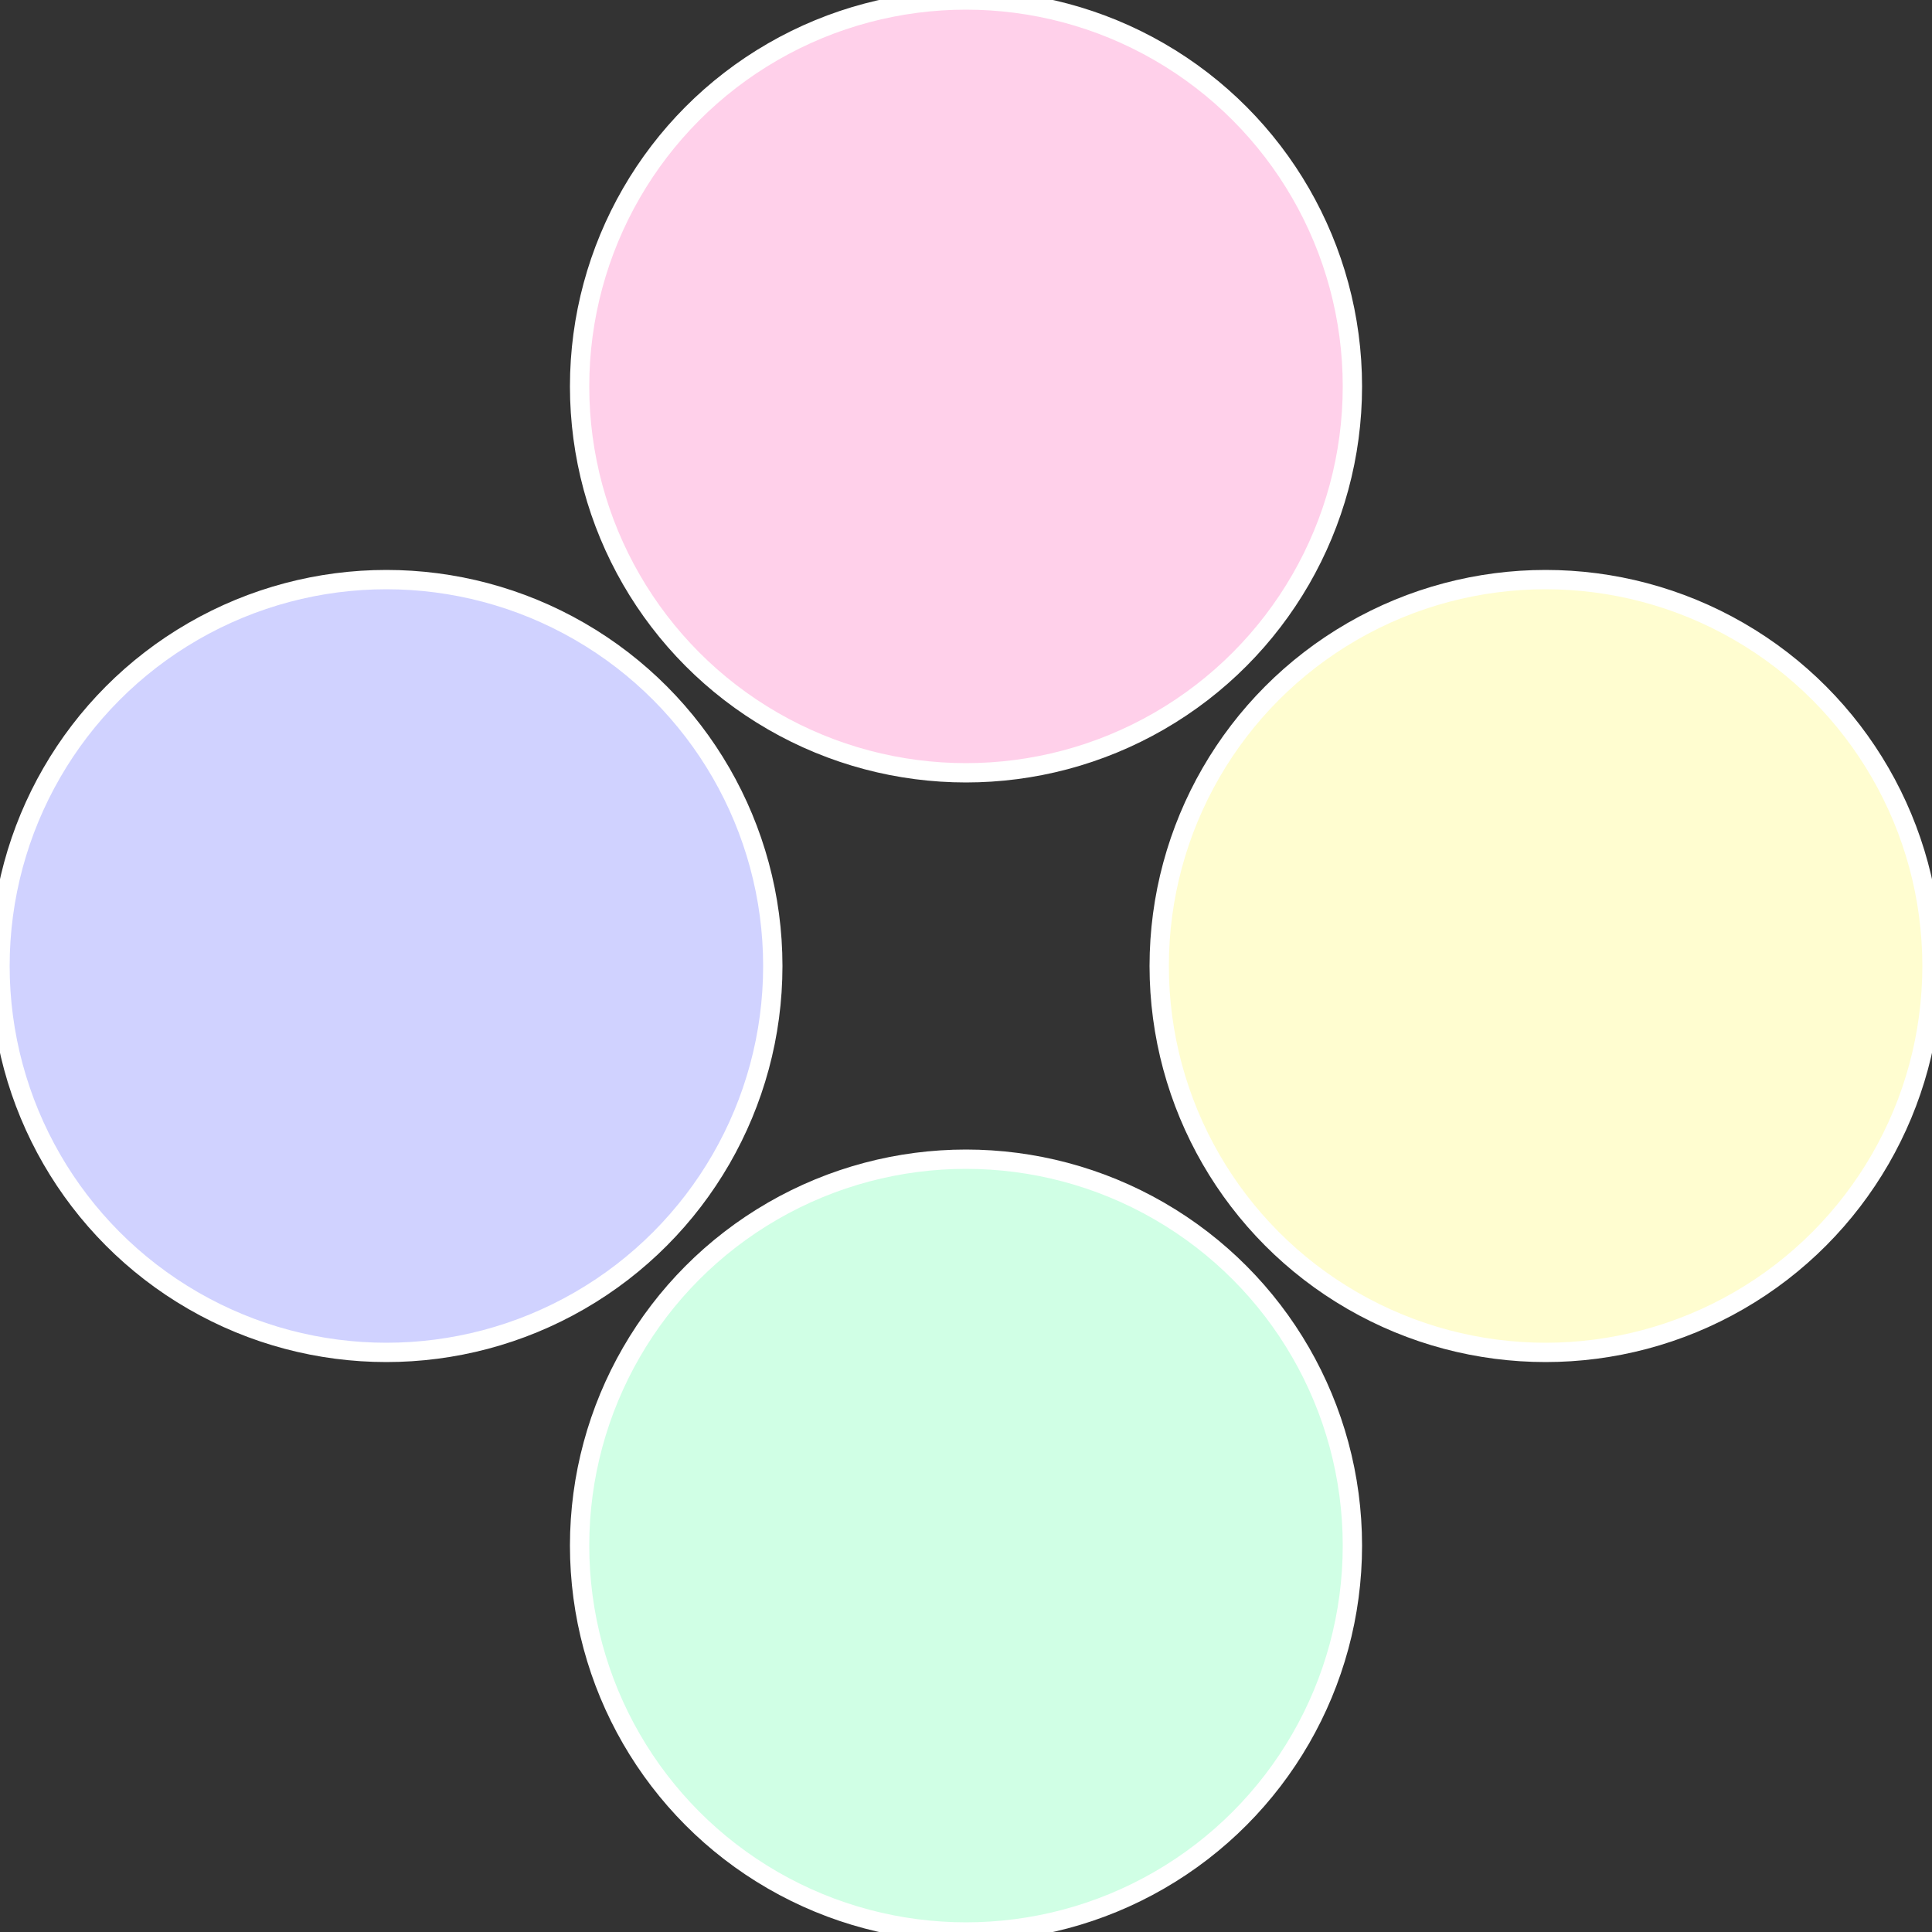
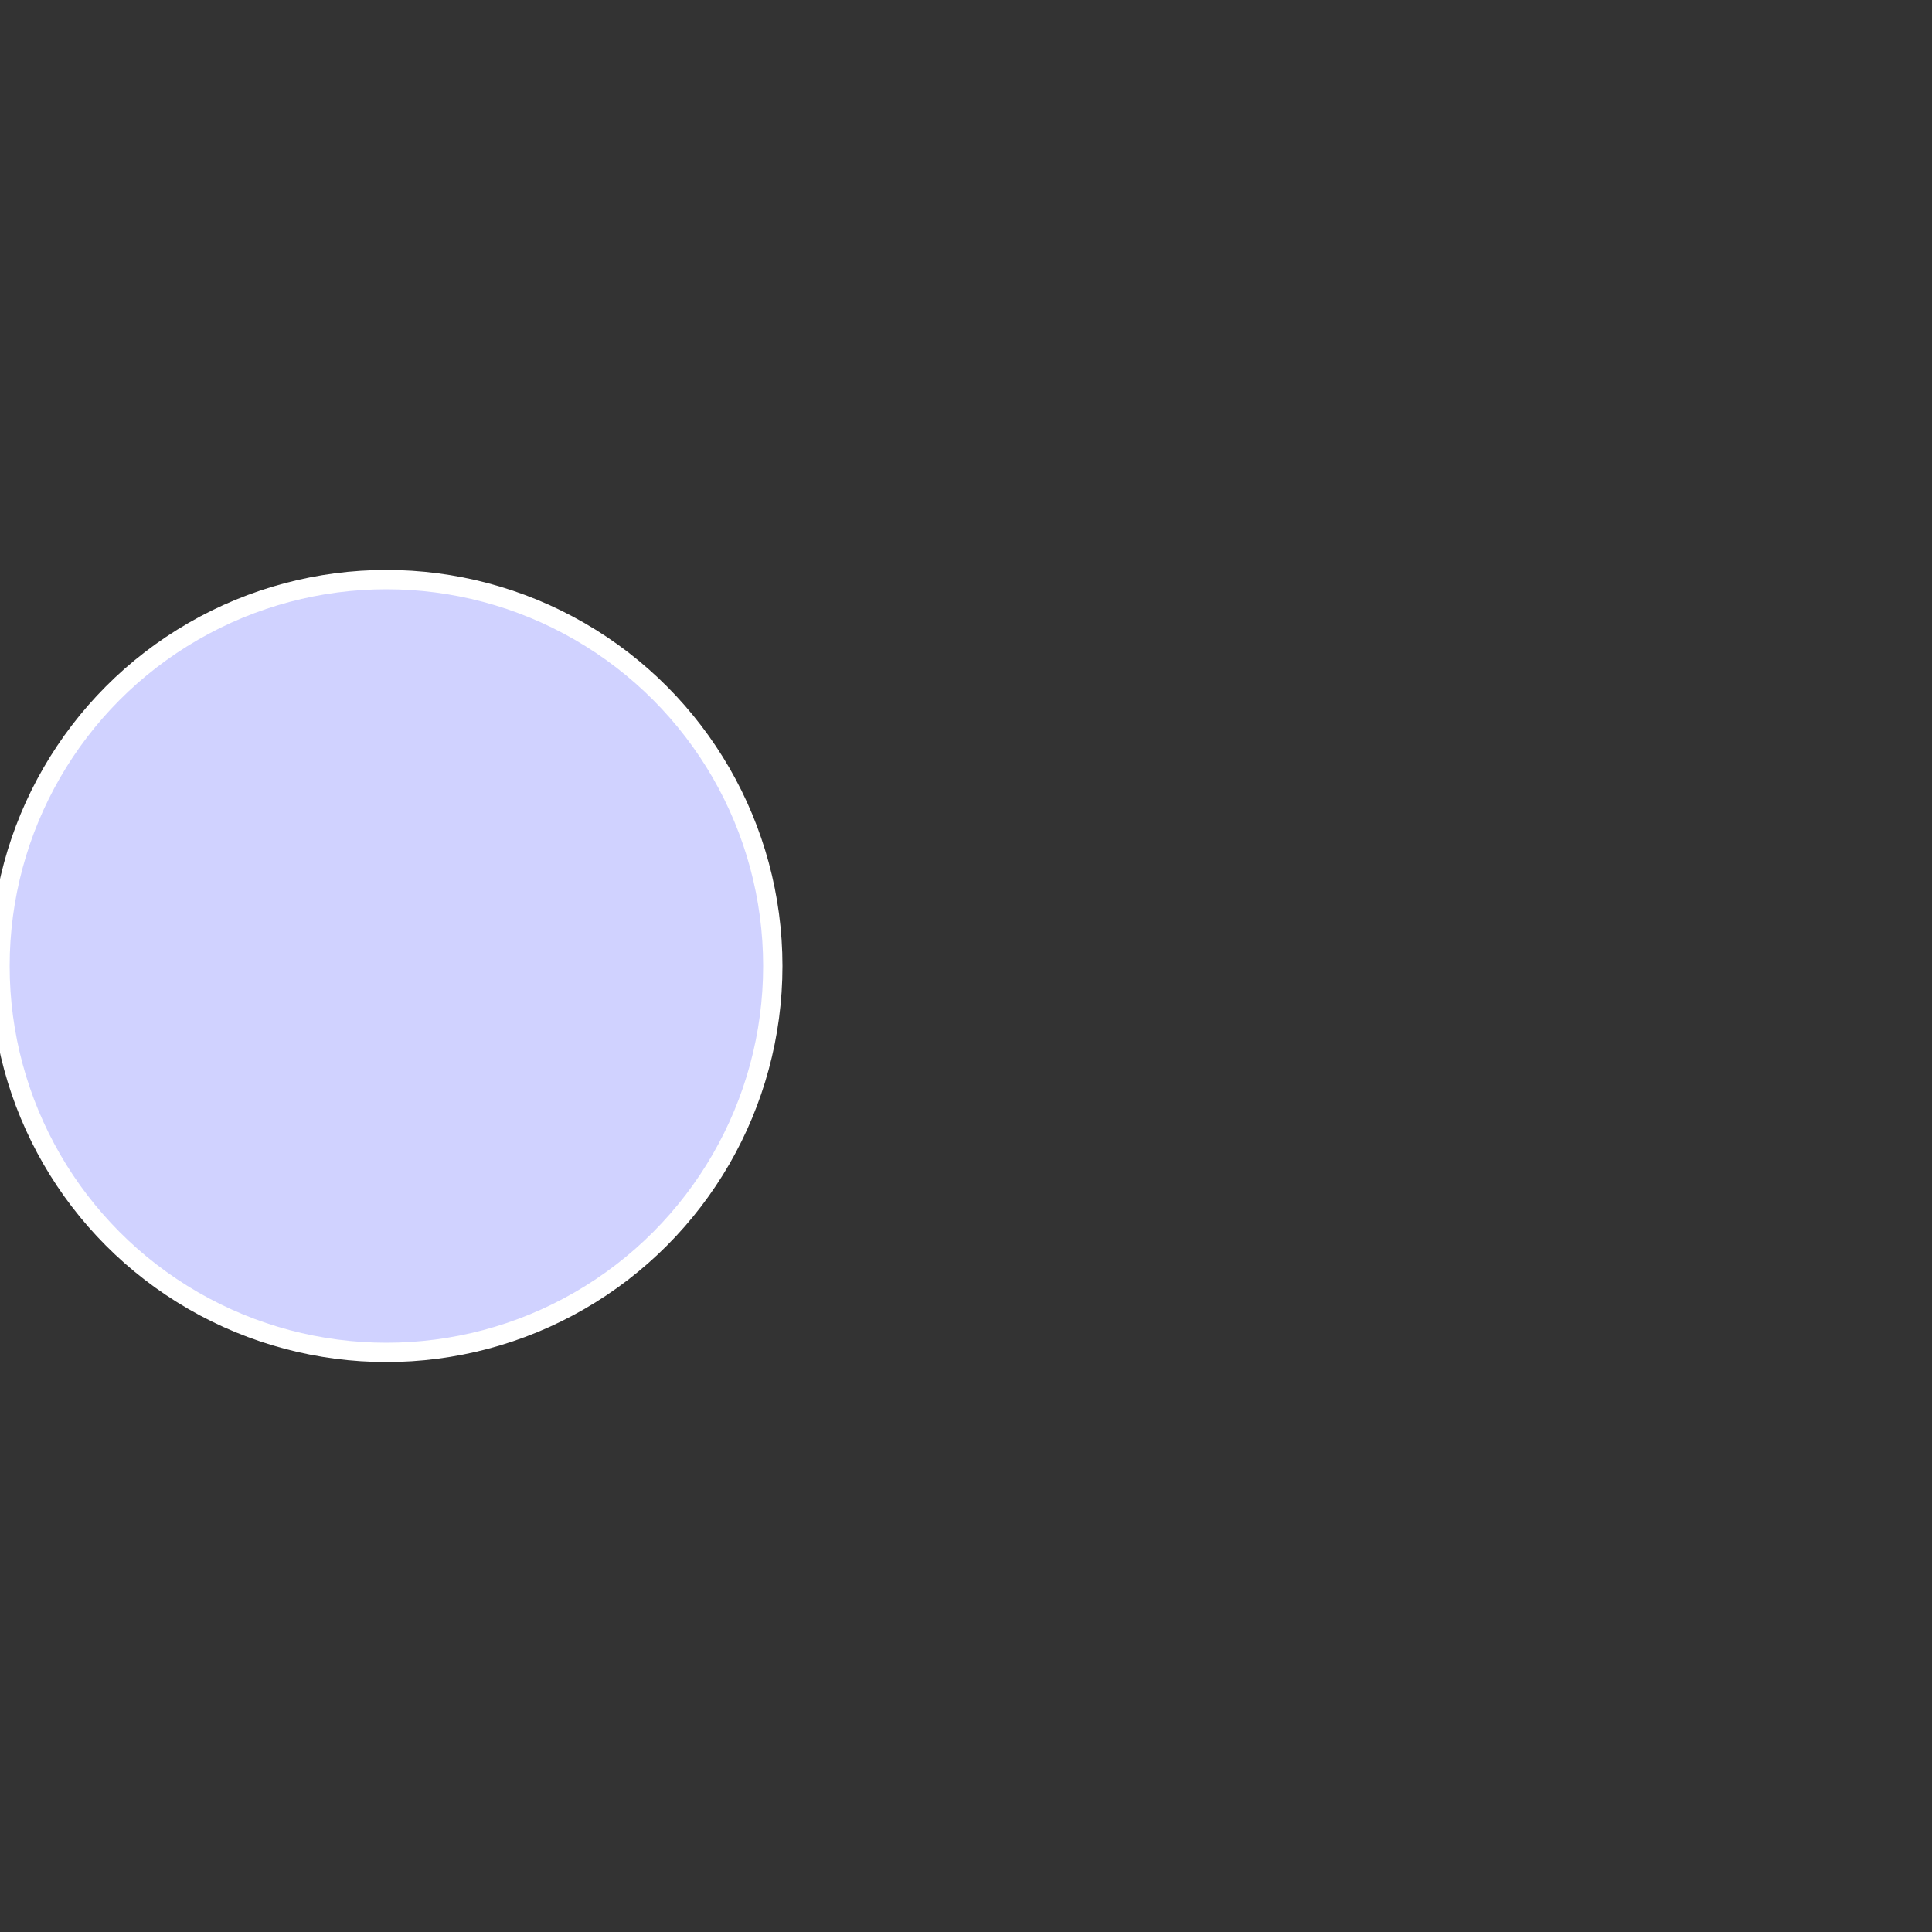
<svg xmlns="http://www.w3.org/2000/svg" width="500" height="500" viewBox="-1 -1 2 2">
  <rect x="-1" y="-1" width="2" height="2" fill="#333333" stroke="none" />
-   <circle cx="0.6" cy="0" r="0.4" fill="#fffdd0" stroke="#fff" stroke-width="1%" />
-   <circle cx="3.6739403974421E-17" cy="0.6" r="0.4" fill="#d0ffe5" stroke="#fff" stroke-width="1%" />
  <circle cx="-0.6" cy="7.3478807948841E-17" r="0.4" fill="#d0d2ff" stroke="#fff" stroke-width="1%" />
-   <circle cx="-1.1021821192326E-16" cy="-0.6" r="0.4" fill="#ffd0ea" stroke="#fff" stroke-width="1%" />
</svg>